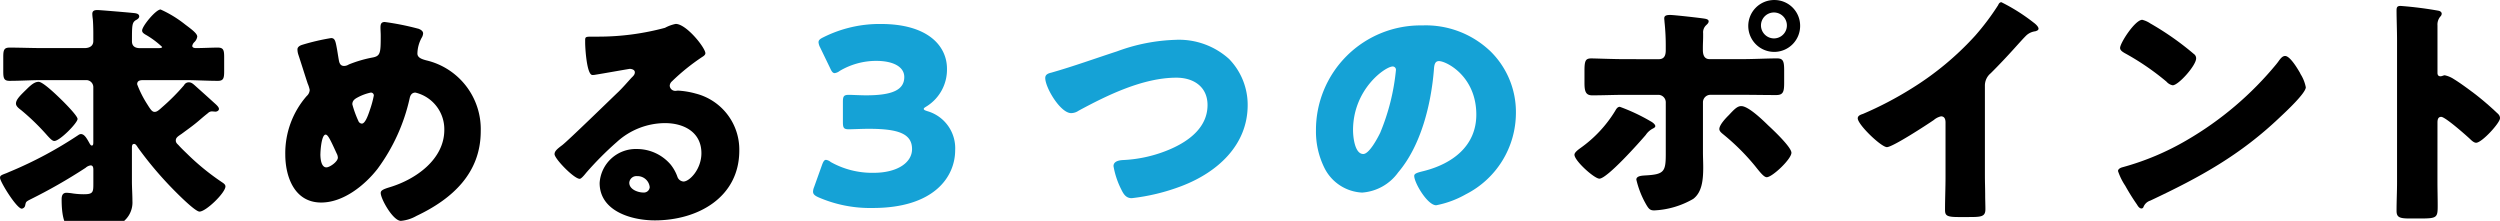
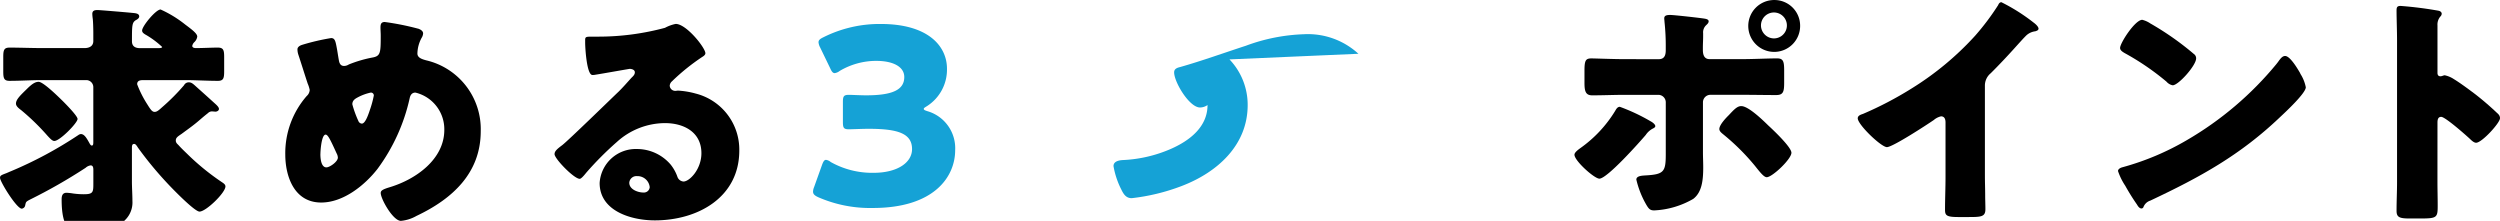
<svg xmlns="http://www.w3.org/2000/svg" width="249" height="22" viewBox="0 0 249 22">
  <defs>
    <clipPath id="clip-path">
      <rect id="長方形_8741" data-name="長方形 8741" width="249" height="22" fill="none" />
    </clipPath>
  </defs>
  <g id="グループ_20024" data-name="グループ 20024" transform="translate(-47.424 0.951)">
    <g id="マスクグループ_19988" data-name="マスクグループ 19988" transform="translate(47.424 -0.951)" clip-path="url(#clip-path)">
      <path id="パス_32347" data-name="パス 32347" d="M41.579,12.193c-.1.074-.2.148-.272.2-.4.268-.572.388-.572.656,0,.22.125.316.274.464.323.364.67.678,1.017,1.021a23.935,23.935,0,0,0,3.353,2.7c.149.1.3.218.3.388,0,.634-1.938,2.508-2.583,2.508-.5,0-2.782-2.362-3.229-2.848a35.871,35.871,0,0,1-2.906-3.528c-.149-.242-.247-.364-.372-.364-.225,0-.225.218-.225.412v3.31c0,.656.051,1.315.051,1.973A2.44,2.44,0,0,1,35,21.441a10.2,10.2,0,0,1-4.021.584c-.647,0-1.615-.022-1.615-3.114,0-.34.074-.656.5-.656a5.64,5.64,0,0,1,.645.072,7.732,7.732,0,0,0,1.068.074c.946,0,.946-.218.946-1.121V16.015c0-.194,0-.488-.274-.488a.951.951,0,0,0-.5.244,53.511,53.511,0,0,1-5.539,3.164c-.423.22-.4.244-.474.56a.389.389,0,0,1-.347.342c-.5,0-2.161-2.678-2.161-3.07,0-.218.1-.264.621-.46.125-.048.274-.122.472-.2a40.091,40.091,0,0,0,6.707-3.6.514.514,0,0,1,.247-.1c.349,0,.572.39.87.927.076.144.149.218.223.218.151,0,.151-.17.151-.39V7.715a.705.705,0,0,0-.7-.682h-4.37c-1.093,0-2.187.074-3.28.074-.572,0-.619-.292-.619-.975V4.769c0-.68.047-.973.619-.973,1.093,0,2.187.048,3.28.048h4.2c.472,0,.87-.194.87-.7v-.8c0-.536-.027-1.169-.051-1.389a4.473,4.473,0,0,1-.049-.512c0-.34.247-.388.521-.388.2,0,2.608.2,3.551.292.225.024.6.05.6.34,0,.17-.174.292-.323.366-.4.242-.4.536-.4,2.117,0,.51.349.68.8.68H39c.076,0,.374,0,.374-.12A8.686,8.686,0,0,0,37.68,2.482c-.149-.1-.3-.194-.3-.39C37.382,1.655,38.748,0,39.22,0a11.441,11.441,0,0,1,2.434,1.485c.645.486,1.217.9,1.217,1.217a.941.941,0,0,1-.274.536.7.7,0,0,0-.223.388c0,.194.247.218.372.218.745,0,1.466-.048,2.185-.048.572,0,.621.292.621.973V6.108c0,.706-.049,1-.621,1-1.093,0-2.185-.074-3.278-.074H37.631c-.323,0-.745-.022-.745.414a10.535,10.535,0,0,0,.993,1.973c.349.558.5.777.745.777.225,0,.4-.146.745-.46a20.674,20.674,0,0,0,2.185-2.192.53.53,0,0,1,.472-.292c.274,0,.423.146.745.436.6.536,1.117,1,1.814,1.633.247.218.447.414.447.584s-.2.268-.347.268c-.076,0-.274-.026-.374-.026a.584.584,0,0,0-.372.17c-1.044.829-.846.779-2.361,1.873M25.933,7.886c.472-.462.794-.682,1.142-.682.447,0,1.887,1.413,2.261,1.777.3.292,1.615,1.607,1.615,1.923,0,.39-1.765,2.192-2.312,2.192-.174,0-.347-.148-.719-.56a22.756,22.756,0,0,0-2.583-2.508c-.223-.17-.521-.388-.521-.656,0-.414.445-.829,1.117-1.485" transform="translate(-23.225 0.945)" />
      <path id="パス_32348" data-name="パス 32348" d="M50.347,1.278c.225.072.521.22.521.486a.936.936,0,0,1-.147.438A3.4,3.4,0,0,0,50.3,3.762c0,.414.423.558.87.68A7.035,7.035,0,0,1,56.607,11.5c0,4.161-2.806,6.741-6.409,8.444a3.807,3.807,0,0,1-1.54.488c-.792,0-2.012-2.192-2.012-2.774,0-.244.2-.366.919-.584,2.583-.781,5.414-2.776,5.414-5.7A3.753,3.753,0,0,0,50.1,7.655c-.321,0-.5.218-.57.56a18.573,18.573,0,0,1-3.2,7.035c-1.268,1.629-3.4,3.356-5.614,3.356-2.684,0-3.576-2.6-3.576-4.793A8.65,8.65,0,0,1,39.272,8a.863.863,0,0,0,.3-.61,3,3,0,0,0-.2-.63c-.323-.977-.621-1.949-.944-2.922a1.811,1.811,0,0,1-.076-.488c0-.242.249-.388.5-.46A21.905,21.905,0,0,1,41.7,2.227c.4,0,.447.316.6,1.145.049.292.1.632.174,1.047.049.292.149.584.523.584a.911.911,0,0,0,.47-.148,12.375,12.375,0,0,1,2.285-.678c.87-.148.895-.414.895-2.192,0-.268-.025-.536-.025-.8,0-.316.051-.56.423-.56a26.4,26.4,0,0,1,3.3.658M40.636,13.789c0,.364.051,1.315.6,1.315.325,0,1.142-.56,1.142-.975a.954.954,0,0,0-.123-.414c-.621-1.363-.87-1.873-1.095-1.873-.421,0-.521,1.631-.521,1.947m3.7-5.648c-.274.146-.521.316-.521.682a10.3,10.3,0,0,0,.6,1.655.4.4,0,0,0,.347.268c.3,0,.57-.656.794-1.339a10.062,10.062,0,0,0,.4-1.461.286.286,0,0,0-.3-.292,4.884,4.884,0,0,0-1.317.486" transform="translate(-8.726 1.566)" />
      <path id="パス_32349" data-name="パス 32349" d="M65.295,3.638c0,.146-.149.268-.272.342a20.873,20.873,0,0,0-3.057,2.458.635.635,0,0,0-.223.438.549.549,0,0,0,.57.51c.076,0,.174-.024.274-.024a8.243,8.243,0,0,1,1.74.292,5.758,5.758,0,0,1,4.346,5.672c0,4.647-4.1,6.959-8.418,6.959-2.336,0-5.492-.925-5.492-3.723a3.607,3.607,0,0,1,3.725-3.384,4.414,4.414,0,0,1,3.355,1.559,4.185,4.185,0,0,1,.67,1.217.693.693,0,0,0,.6.462c.6,0,1.787-1.217,1.787-2.824,0-2.069-1.713-2.994-3.625-2.994a7.171,7.171,0,0,0-4.793,1.875,32.357,32.357,0,0,0-3.055,3.066c-.347.438-.547.608-.647.608-.57,0-2.508-2-2.508-2.458,0-.292.249-.512.77-.9.623-.486,4.744-4.5,5.614-5.33.47-.462.843-.9,1.266-1.365.174-.17.347-.316.347-.558,0-.292-.4-.342-.5-.342-.074,0-2.784.486-3.427.584a1.165,1.165,0,0,1-.3.026c-.572,0-.721-2.75-.721-3.214V2.347c0-.362.074-.362.8-.362h.57a25.472,25.472,0,0,0,6.582-.879A3.82,3.82,0,0,1,62.34.718c1.068,0,2.955,2.384,2.955,2.92m-6.78,12.243a.712.712,0,0,0-.8.658c0,.656.845.973,1.417.973a.579.579,0,0,0,.619-.534,1.222,1.222,0,0,0-1.24-1.1" transform="translate(4.961 1.664)" />
      <path id="パス_32350" data-name="パス 32350" d="M11.026,26.162c0,.1.076.146.374.242a3.839,3.839,0,0,1,2.755,3.871c0,2.7-2.136,5.768-8.2,5.768A12.9,12.9,0,0,1,.521,34.972C.147,34.8,0,34.656,0,34.412a1.2,1.2,0,0,1,.1-.438L.892,31.76c.125-.34.225-.51.4-.51a.972.972,0,0,1,.472.218A8.444,8.444,0,0,0,6.035,32.54c2.334,0,3.825-1,3.825-2.362,0-1.535-1.366-2.021-4.3-2.021-.7,0-1.664.048-1.987.048-.523,0-.6-.146-.6-.731V25.506c0-.584.074-.731.6-.731.323,0,1.117.048,1.713.048,2.657,0,3.8-.56,3.8-1.825,0-1-1.068-1.607-2.806-1.607a7.13,7.13,0,0,0-3.625,1,1.038,1.038,0,0,1-.5.22c-.176,0-.3-.148-.449-.488L.694,20.03a1.3,1.3,0,0,1-.149-.488c0-.22.149-.342.5-.51a12.468,12.468,0,0,1,5.712-1.315c4.72,0,6.582,2.216,6.582,4.455a4.314,4.314,0,0,1-1.987,3.723c-.2.122-.323.194-.323.268" transform="translate(80.98 -15.328)" fill="#15a2d6" />
-       <path id="パス_32351" data-name="パス 32351" d="M29.675,20.453A6.546,6.546,0,0,1,31.488,25c0,3.993-3.006,6.695-6.558,8.058a20.186,20.186,0,0,1-4.993,1.217c-.57,0-.819-.414-1.042-.877a8.145,8.145,0,0,1-.77-2.314c0-.486.545-.584.944-.606a13.385,13.385,0,0,0,4.793-1.121C25.725,28.535,27.49,27.17,27.49,25c0-1.825-1.391-2.726-3.1-2.726-3.329,0-6.9,1.753-9.737,3.286a1.354,1.354,0,0,1-.745.244c-1.068,0-2.581-2.532-2.581-3.5,0-.366.323-.464.621-.536,2.21-.632,4.37-1.413,6.531-2.117a18.265,18.265,0,0,1,5.788-1.145,7.437,7.437,0,0,1,5.414,1.947" transform="translate(92.78 -14.537)" fill="#15a2d6" />
-       <path id="パス_32352" data-name="パス 32352" d="M41.811,20.272a8.474,8.474,0,0,1,2.632,6.254,9.1,9.1,0,0,1-4.991,8.082A9.651,9.651,0,0,1,36.5,35.7c-.868,0-2.185-2.24-2.185-2.922,0-.218.223-.314.944-.486,2.882-.729,5.24-2.506,5.24-5.62,0-3.823-2.982-5.332-3.725-5.332-.423,0-.472.438-.5.877C36,25.6,35.006,29.74,32.723,32.418a4.844,4.844,0,0,1-3.6,2.019,4.433,4.433,0,0,1-3.776-2.506,8.131,8.131,0,0,1-.819-3.653A10.417,10.417,0,0,1,35.106,17.788a9.311,9.311,0,0,1,6.7,2.484m-13.585,7.96c0,.584.149,2.362,1.019,2.362.6,0,1.44-1.607,1.689-2.12a21.661,21.661,0,0,0,1.564-6.23.324.324,0,0,0-.323-.366c-.721,0-3.95,2.24-3.95,6.354" transform="translate(106.542 -15.256)" fill="#15a2d6" />
+       <path id="パス_32351" data-name="パス 32351" d="M29.675,20.453A6.546,6.546,0,0,1,31.488,25c0,3.993-3.006,6.695-6.558,8.058a20.186,20.186,0,0,1-4.993,1.217c-.57,0-.819-.414-1.042-.877a8.145,8.145,0,0,1-.77-2.314c0-.486.545-.584.944-.606a13.385,13.385,0,0,0,4.793-1.121C25.725,28.535,27.49,27.17,27.49,25a1.354,1.354,0,0,1-.745.244c-1.068,0-2.581-2.532-2.581-3.5,0-.366.323-.464.621-.536,2.21-.632,4.37-1.413,6.531-2.117a18.265,18.265,0,0,1,5.788-1.145,7.437,7.437,0,0,1,5.414,1.947" transform="translate(92.78 -14.537)" fill="#15a2d6" />
      <path id="パス_32353" data-name="パス 32353" d="M44.71,28.6c.274.146.474.338.474.486,0,.12-.149.194-.249.244a1.91,1.91,0,0,0-.7.63c-.621.731-3.85,4.357-4.62,4.357-.5,0-2.483-1.777-2.483-2.384,0-.244.423-.536.621-.682a12.538,12.538,0,0,0,3.429-3.675c.1-.17.223-.414.47-.414A18.6,18.6,0,0,1,44.71,28.6m.821-6.182c.645,0,.694-.536.694-.925v-.22a22.266,22.266,0,0,0-.125-2.58c0-.1-.025-.22-.025-.342,0-.29.247-.338.6-.338.374,0,2.957.29,3.4.364.149.024.423.072.423.268,0,.17-.149.29-.249.388a.963.963,0,0,0-.3.8v.316c0,.362-.027.729-.027,1.119v.22c0,.388.074.925.67.925h3.2c1.144,0,2.583-.074,3.527-.074.6,0,.7.292.7,1.193v1.241c0,.9-.1,1.217-.8,1.217-1.142,0-2.283-.024-3.427-.024H50.7a.746.746,0,0,0-.77.731v4.99c0,.488.027,1,.027,1.509,0,1.265-.127,2.484-1,3.14a8.541,8.541,0,0,1-3.872,1.143c-.447,0-.572-.144-.944-.827a9.123,9.123,0,0,1-.845-2.24c0-.366.547-.39.819-.412,1.938-.1,2.112-.342,2.112-2.144V26.7a.745.745,0,0,0-.768-.731H42.151c-1.093,0-2.159.05-3.251.05-.672,0-.77-.438-.77-1.267V23.558c0-1.023.123-1.217.694-1.217.323,0,2.234.074,3.327.074Zm10.926,6.619c.474.438,2.285,2.144,2.285,2.7,0,.632-1.912,2.436-2.459,2.436-.272,0-.645-.464-1.166-1.121a22.212,22.212,0,0,0-3.155-3.14c-.174-.144-.4-.314-.4-.536,0-.412.645-1.095.944-1.385.545-.584.845-.9,1.242-.9.721,0,2.185,1.435,2.706,1.945m3.155-9.979a2.583,2.583,0,1,1-2.581-2.532,2.559,2.559,0,0,1,2.581,2.532m-3.9,0a1.3,1.3,0,0,0,1.317,1.291,1.291,1.291,0,1,0-1.317-1.291" transform="translate(119.684 -16.523)" />
      <path id="パス_32354" data-name="パス 32354" d="M63.615,33.915c0,.656.027,1.313.027,1.971,0,.438.022.9.022,1.363,0,.755-.423.781-1.662.781H60.983c-1.166,0-1.34-.148-1.34-.709,0-1.095.049-2.19.049-3.284V28.609c0-.366-.125-.608-.449-.608a1.658,1.658,0,0,0-.719.366c-.67.46-4.1,2.7-4.669,2.7s-2.906-2.24-2.906-2.87c0-.268.3-.366.523-.44a35.21,35.21,0,0,0,4.842-2.532,29.531,29.531,0,0,0,6.331-5.258,24.887,24.887,0,0,0,2.287-3.04c.049-.124.149-.294.323-.294a18.6,18.6,0,0,1,3.2,2.021c.3.218.5.46.5.608,0,.17-.176.218-.323.268a1.591,1.591,0,0,0-.895.414c-.6.584-1.689,1.921-3.551,3.771a1.586,1.586,0,0,0-.572,1.241Z" transform="translate(134.082 -16.413)" />
      <path id="パス_32355" data-name="パス 32355" d="M81.774,22.815a2.762,2.762,0,0,0,.151.268,3.869,3.869,0,0,1,.421,1.145c0,.584-2.012,2.458-2.534,2.944-4,3.821-8,6.012-12.962,8.348a1.069,1.069,0,0,0-.672.634.215.215,0,0,1-.2.146c-.2,0-.349-.22-.447-.392a21.62,21.62,0,0,1-1.168-1.871,6.163,6.163,0,0,1-.721-1.463c0-.218.274-.34.474-.388a26.46,26.46,0,0,0,6.358-2.678A33.1,33.1,0,0,0,79.44,21.89c.049-.074.1-.122.149-.194.223-.316.423-.584.7-.584.5,0,1.266,1.313,1.489,1.7M66.823,17.849A28.612,28.612,0,0,1,71.2,20.915a.52.52,0,0,1,.223.438c0,.707-1.762,2.678-2.336,2.678a1.094,1.094,0,0,1-.619-.364,25.506,25.506,0,0,0-4.172-2.848c-.2-.122-.447-.266-.447-.51,0-.488,1.491-2.8,2.21-2.8a2.544,2.544,0,0,1,.77.34" transform="translate(147.312 -15.536)" />
      <path id="パス_32356" data-name="パス 32356" d="M81.3,34.29c0,.8.024,1.607.024,2.436,0,1.167-.074,1.265-1.689,1.265H78.52c-.995,0-1.293-.122-1.293-.755,0-.975.049-1.923.049-2.9V20.3c0-1-.049-2.264-.049-3.018,0-.316.049-.462.4-.462a37.637,37.637,0,0,1,3.823.486c.151.048.274.146.274.292a.421.421,0,0,1-.147.292,1.236,1.236,0,0,0-.274.875v4.723c0,.12.024.34.3.34.149,0,.3-.1.423-.1a2.641,2.641,0,0,1,.919.388c.792.486,1.811,1.267,2.136,1.509A29.537,29.537,0,0,1,87.361,27.6a.615.615,0,0,1,.174.39c0,.486-1.814,2.458-2.383,2.458-.225,0-.474-.244-.621-.388-.423-.392-2.459-2.192-2.857-2.192-.347,0-.372.34-.372.584Z" transform="translate(161.47 -16.23)" />
    </g>
  </g>
</svg>